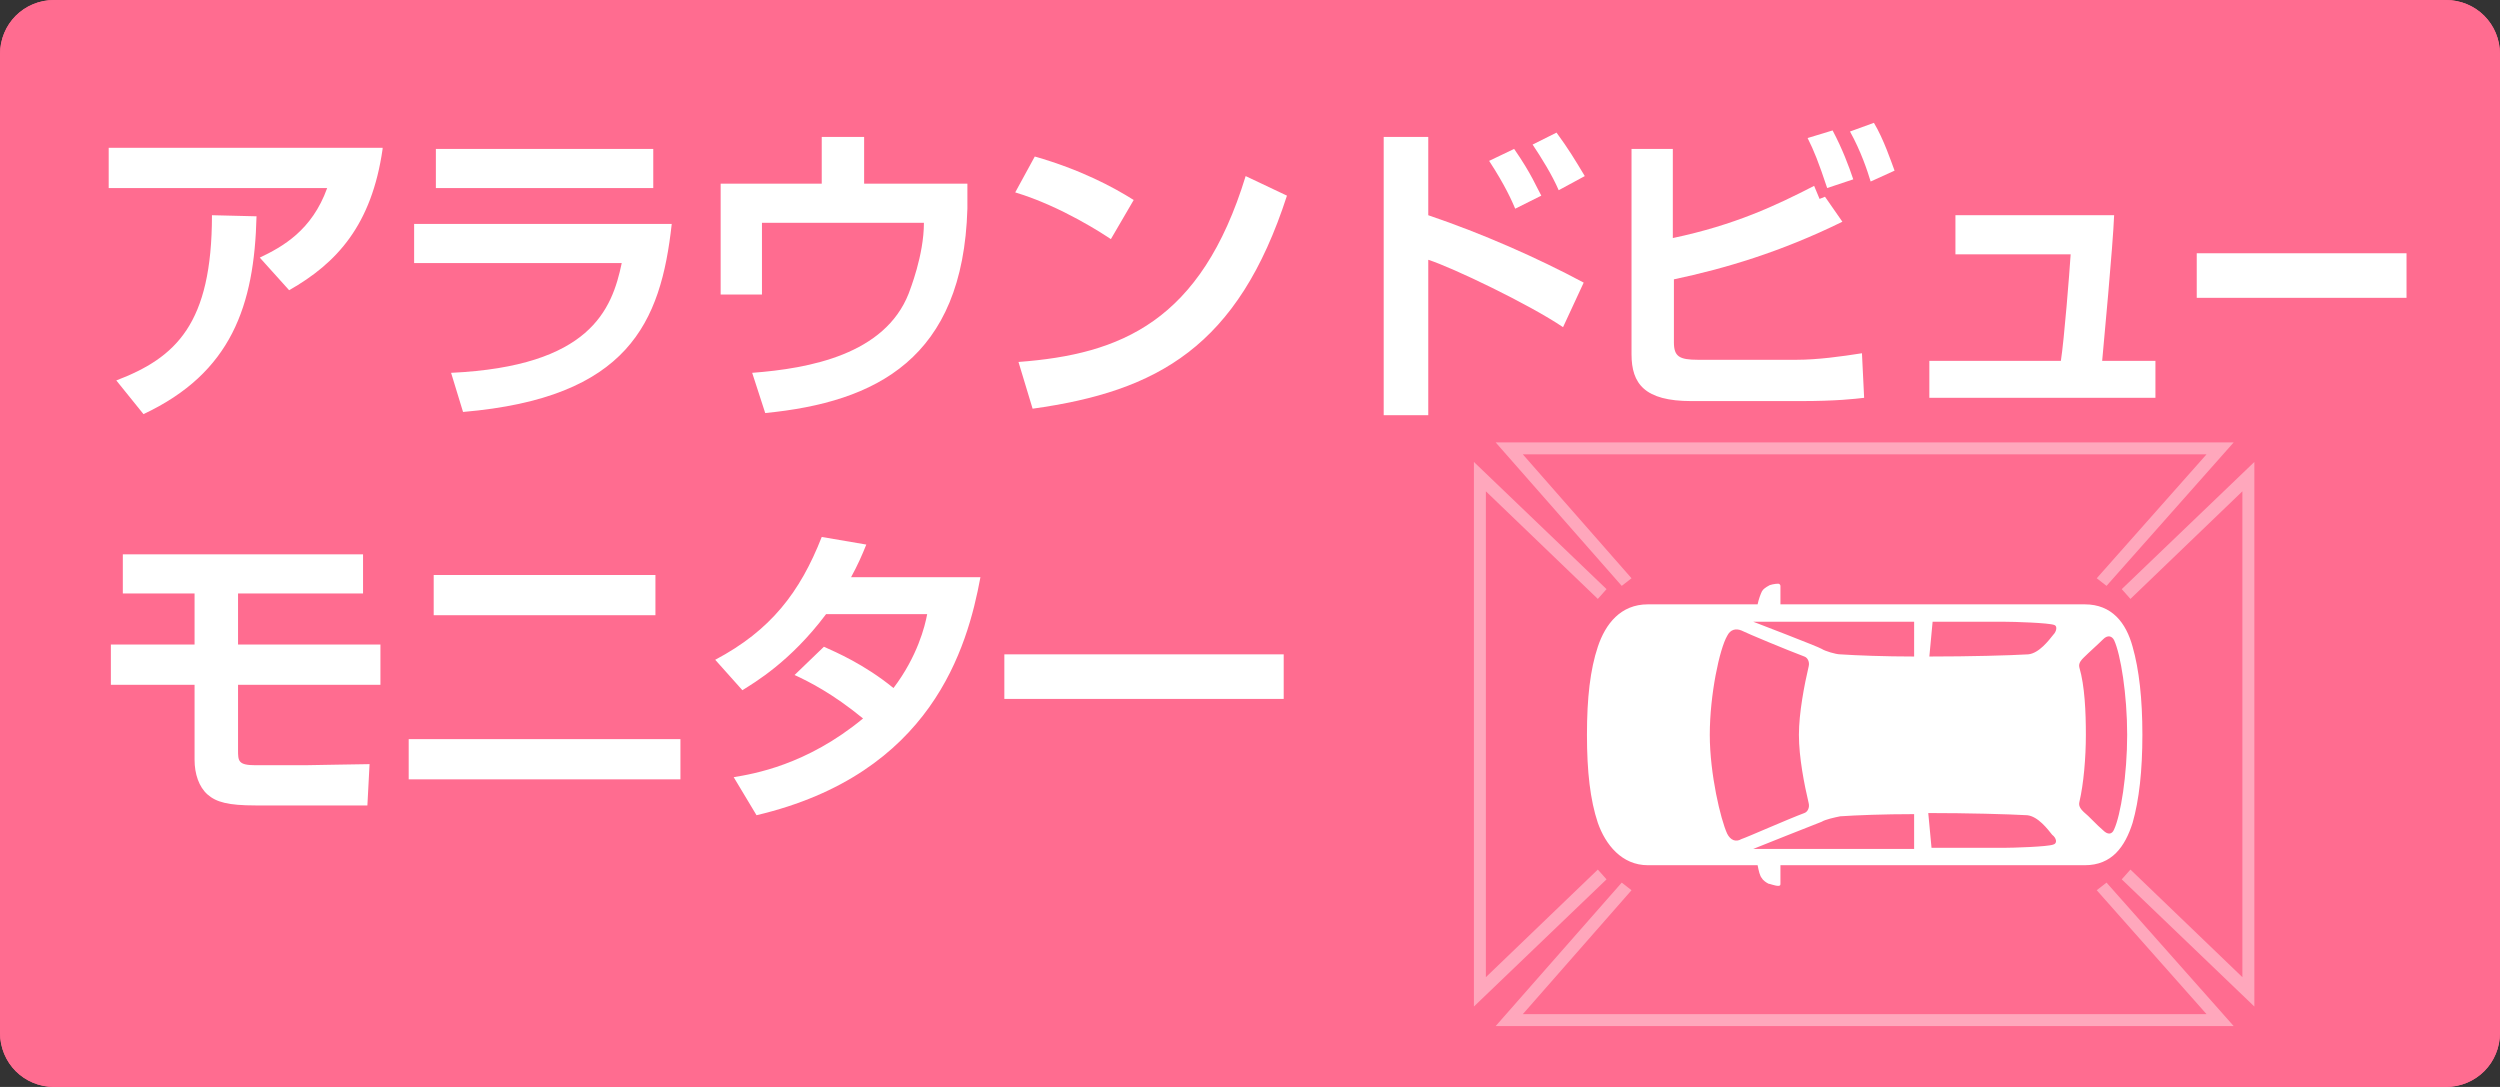
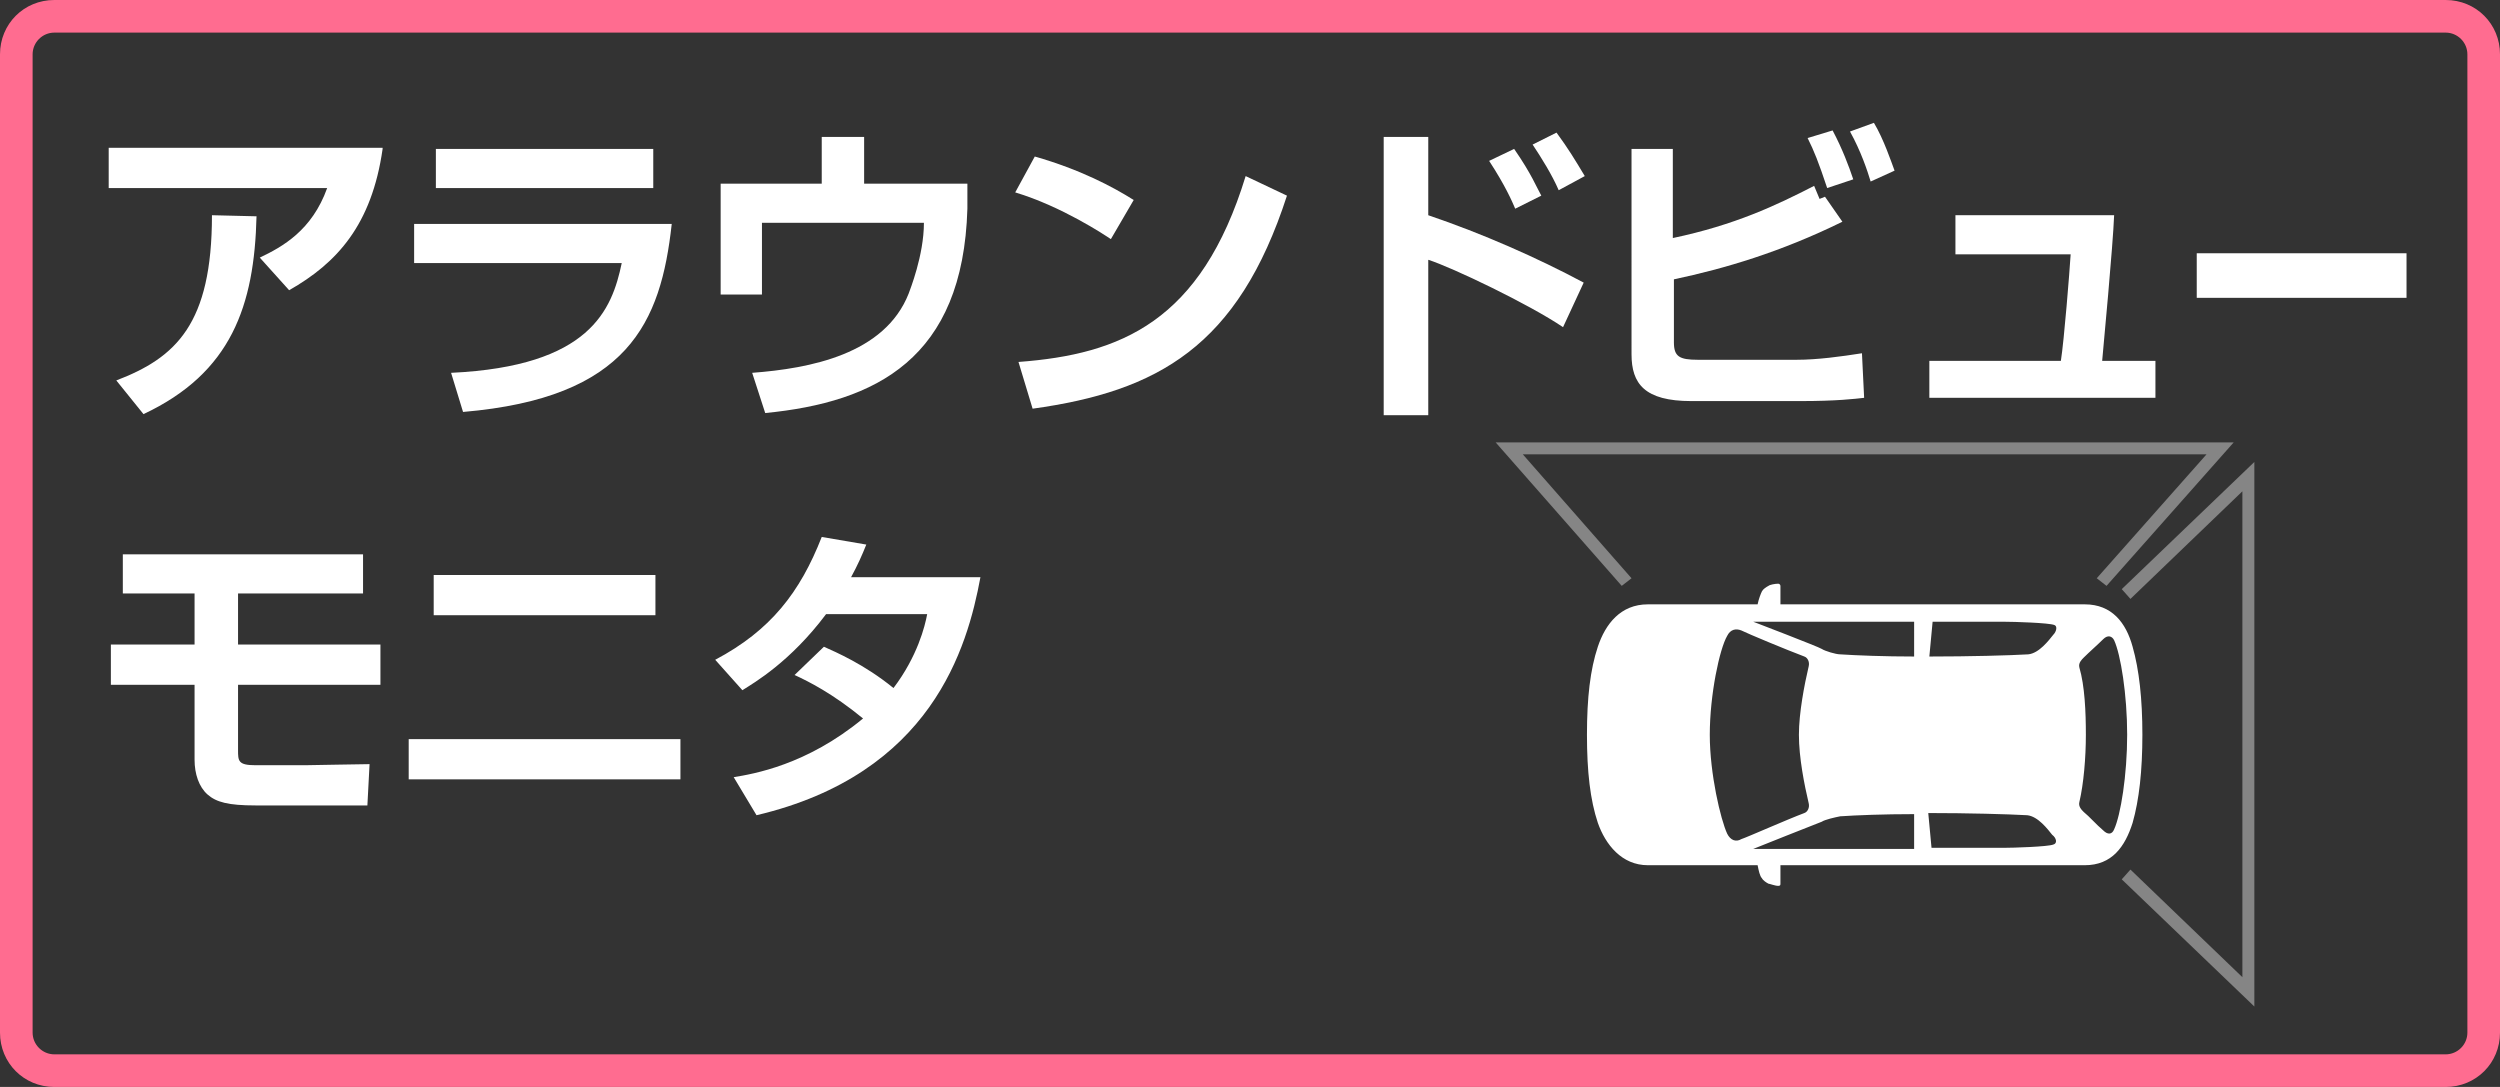
<svg xmlns="http://www.w3.org/2000/svg" version="1.1" id="レイヤー_1" x="0px" y="0px" viewBox="0 0 230 100" style="enable-background:new 0 0 230 100;" xml:space="preserve">
  <rect x="0" y="0" width="230" height="100" fill="#333333" stroke="none" />
  <style type="text/css">
	.st0{fill:#FF6C90;}
	.st1{opacity:0.4;fill:#FFFFFF;}
	.st2{fill:#FFFFFF;}
</style>
-   <path class="st0" d="M225,0H5C2.2,0,0,2.2,0,5v90c0,2.8,2.2,5,5,5h220c2.8,0,5-2.2,5-5V5C230,2.2,227.8,0,225,0z" />
  <g>
-     <polygon class="st1" points="205.5,94.4 137.6,94.4 149.2,81.2 150.1,81.9 140.1,93.3 203,93.3 192.9,81.9 193.8,81.2  " />
-     <polygon class="st1" points="135.6,92.6 135.6,42.5 147.8,54.2 147,55.1 136.7,45.2 136.7,89.9 147,80 147.8,80.9  " />
    <polygon class="st1" points="193.8,53.9 192.9,53.2 203,41.8 140.1,41.8 150.1,53.2 149.2,53.9 137.6,40.7 205.5,40.7  " />
    <polygon class="st1" points="207.4,92.6 195.2,80.9 196,80 206.3,89.9 206.3,45.2 196,55.1 195.2,54.2 207.4,42.5  " />
  </g>
  <path class="st2" d="M196.2,59.5c-0.6-2.2-1.9-3.9-4.4-3.9h-28c0-0.7,0-1.5,0-1.7c0-0.1-0.1-0.2-0.2-0.2c-0.3,0-0.8,0.1-0.9,0.2  c-0.2,0.1-0.5,0.3-0.6,0.5c-0.1,0.2-0.3,0.7-0.4,1.2h-10.1c-2.5,0-3.9,1.8-4.6,3.9c-0.7,2.1-1,4.7-1,8.1c0,3.4,0.3,6,1,8.1  c0.7,2,2.2,3.9,4.6,3.9h10.1c0.1,0.5,0.2,1,0.4,1.2c0.1,0.2,0.4,0.4,0.6,0.5c0.1,0,0.6,0.2,0.9,0.2c0.2,0,0.2-0.1,0.2-0.2  c0-0.1,0-1,0-1.7h28c2.5,0,3.7-1.7,4.4-3.9c0.6-2.1,0.9-4.8,0.9-8.1C197.1,64.3,196.8,61.6,196.2,59.5z M158.9,76.7  c-0.6-1.3-1.6-5.5-1.6-9.1c0-3.7,0.9-7.9,1.6-9.1c0.3-0.6,0.8-0.7,1.3-0.5c0.6,0.3,4.2,1.8,5.8,2.4c0.3,0.1,0.5,0.5,0.4,0.9  c-0.4,1.7-0.9,4.3-0.9,6.3c0,2.1,0.5,4.6,0.9,6.3c0.1,0.4-0.1,0.8-0.4,0.9c-1.6,0.6-5.2,2.2-5.8,2.4  C159.7,77.5,159.2,77.3,158.9,76.7z M176.1,78.1c-6.6,0-14.8,0-14.8,0s6-2.4,6.3-2.5c0.3-0.2,1.2-0.4,1.7-0.5c1.5-0.1,4-0.2,6.8-0.2  V78.1z M176.1,60.4c-2.7,0-5.3-0.1-6.8-0.2c-0.4,0-1.4-0.3-1.7-0.5c-0.3-0.2-6.3-2.5-6.3-2.5s8.2,0,14.8,0V60.4z M188.9,77.7  c-0.5,0.2-3.7,0.3-4.6,0.3c-0.3,0-3.1,0-6.6,0l-0.3-3.2c3.6,0,7.3,0.1,9.1,0.2c1,0.1,1.9,1.3,2.3,1.8  C189.2,77.1,189.3,77.6,188.9,77.7z M188.9,58.4c-0.4,0.5-1.3,1.7-2.3,1.8c-1.7,0.1-5.4,0.2-9.1,0.2l0.3-3.2c3.5,0,6.3,0,6.6,0  c0.9,0,4.1,0.1,4.6,0.3C189.3,57.6,189.2,58.1,188.9,58.4z M194.5,76.3c-0.2,0.5-0.6,0.5-1,0.1c-0.6-0.5-1.3-1.3-1.8-1.7  c-0.2-0.2-0.5-0.5-0.4-0.9c0.4-1.7,0.6-4.1,0.6-6.2c0-2.1-0.1-4.5-0.6-6.2c-0.1-0.4,0.2-0.7,0.4-0.9c0.5-0.5,1.3-1.2,1.8-1.7  c0.4-0.4,0.8-0.3,1,0.1c0.6,1.3,1.2,5,1.2,8.7C195.7,71.3,195.1,75,194.5,76.3z" />
  <path class="st0" d="M225,0H5C2.2,0,0,2.2,0,5v90c0,2.8,2.2,5,5,5h220c2.8,0,5-2.2,5-5V5C230,2.2,227.8,0,225,0z M227,95  c0,1.1-0.9,2-2,2H5c-1.1,0-2-0.9-2-2V5c0-1.1,0.9-2,2-2h220c1.1,0,2,0.9,2,2V95z" />
  <g>
    <path class="st2" d="M35.2,13.7c-1,7-4.2,10.5-8.6,13l-2.7-3c2.1-1,4.8-2.5,6.2-6.4H10v-3.7H35.2z M10.7,35   c5.5-2.1,8.8-5.2,8.8-15.2l4.1,0.1c-0.2,8.2-2.3,14.4-10.4,18.2L10.7,35z" />
    <path class="st2" d="M61.8,20.6c-1,9.1-4,16-19.2,17.3l-1.1-3.6c12.8-0.6,14.8-5.8,15.7-10.1H38.1v-3.6H61.8z M60.1,13.7v3.6h-20   v-3.6H60.1z" />
    <path class="st2" d="M79.5,12.6v4.3H89L89,19.2C88.6,33,80.6,37,70.4,38l-1.2-3.7c5.3-0.4,12.2-1.7,14.4-7.3   c0.1-0.3,1.4-3.5,1.4-6.5H70.1v6.6h-3.8V16.9h9.3v-4.3H79.5z" />
    <path class="st2" d="M102.2,22c-0.6-0.4-4.5-3-8.8-4.3l1.8-3.3c4.2,1.2,7.2,2.8,9.1,4L102.2,22z M93.7,33.3   c9.4-0.7,16.8-3.7,20.9-17.1l3.8,1.8c-4.5,13.9-11.9,18-23.4,19.6L93.7,33.3z" />
    <path class="st2" d="M131.4,12.6v7.2c5,1.7,10,3.9,14.3,6.2l-1.9,4.1c-3.1-2.1-10.2-5.5-12.4-6.2v14.3h-4.1V12.6H131.4z    M139.4,19.2c-0.3-0.7-0.9-2.1-2.4-4.4l2.3-1.1c1.6,2.3,2.1,3.6,2.5,4.3L139.4,19.2z M143.4,17.5c-0.6-1.4-1.6-3-2.4-4.2l2.2-1.1   c1.1,1.5,1.7,2.5,2.6,4L143.4,17.5z" />
    <path class="st2" d="M153.9,13.7v8.2c5.7-1.2,9.5-3,13-4.8l0.5,1.2l0.5-0.2l1.6,2.3c-5.7,2.8-10.8,4.3-15.5,5.3v5.8   c0,1.3,0.5,1.6,2.2,1.6h9.1c1.9,0,4.1-0.3,6-0.6l0.2,4.1c-0.9,0.1-2.5,0.3-5.9,0.3h-10c-4.3,0-5.5-1.6-5.5-4.3V13.7H153.9z    M168.1,17.3c-0.8-2.4-1.2-3.4-1.8-4.6l2.3-0.7c0.9,1.7,1.5,3.3,1.9,4.5L168.1,17.3z M172.1,16.7c-0.3-1-0.9-2.8-1.9-4.6l2.2-0.8   c0.9,1.5,1.6,3.6,1.9,4.4L172.1,16.7z" />
    <path class="st2" d="M194.5,19.8c-0.1,2.7-1,12.3-1.1,13.4h4.9v3.4h-20.8v-3.4h12.1c0.3-1.9,0.8-8.2,0.9-9.8h-10.6v-3.6H194.5z" />
    <path class="st2" d="M221.4,23.3v4.1h-19.3v-4.1H221.4z" />
    <path class="st2" d="M33.4,51v3.6H21.9v4.7H35V63H21.9V69c0,1,0,1.4,1.6,1.4h4.6c0.7,0,4.9-0.1,5.9-0.1l-0.2,3.8H23.5   c-2.5,0-3.6-0.3-4.4-1c-0.8-0.7-1.2-1.9-1.2-3.2V63h-7.7v-3.7h7.7v-4.7h-6.6V51H33.4z" />
    <path class="st2" d="M62.6,68v3.7h-25V68H62.6z M60.3,52.9v3.7H39.9v-3.7H60.3z" />
    <path class="st2" d="M75.8,59.5c1.1,0.5,3.7,1.6,6.4,3.8c2.2-2.9,2.9-5.7,3.1-6.8H76c-3.3,4.4-6.6,6.3-7.7,7l-2.5-2.8   c5.1-2.7,7.8-6.2,9.8-11.3l4.1,0.7c-0.4,1-0.8,1.9-1.4,3h11.9C89,59.6,85.7,71.2,69.6,75l-2.1-3.5c1.8-0.3,6.7-1.1,11.9-5.4   c-2.8-2.3-5-3.4-6.3-4L75.8,59.5z" />
-     <path class="st2" d="M118.1,60.2v4.1H92.4v-4.1H118.1z" />
  </g>
</svg>